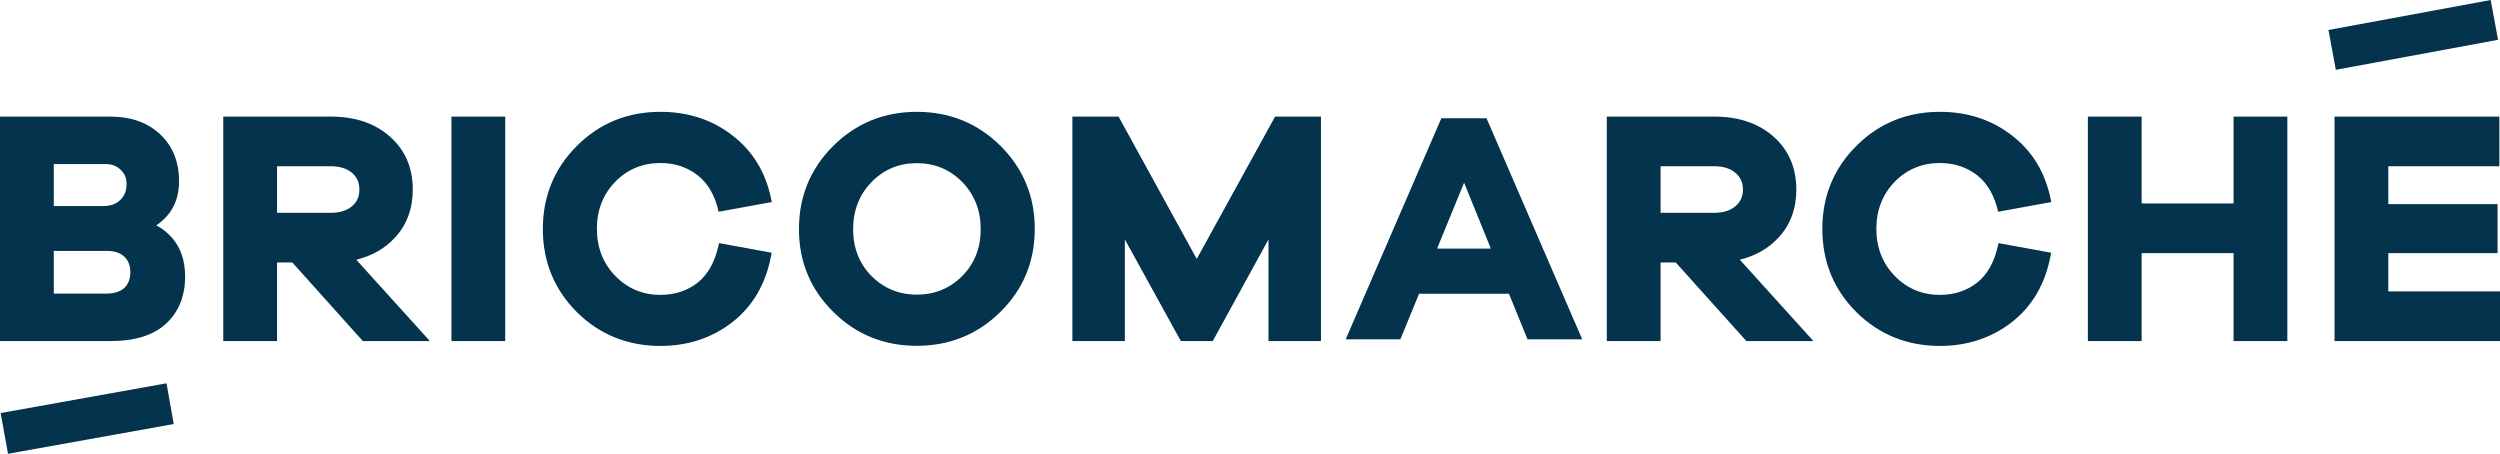
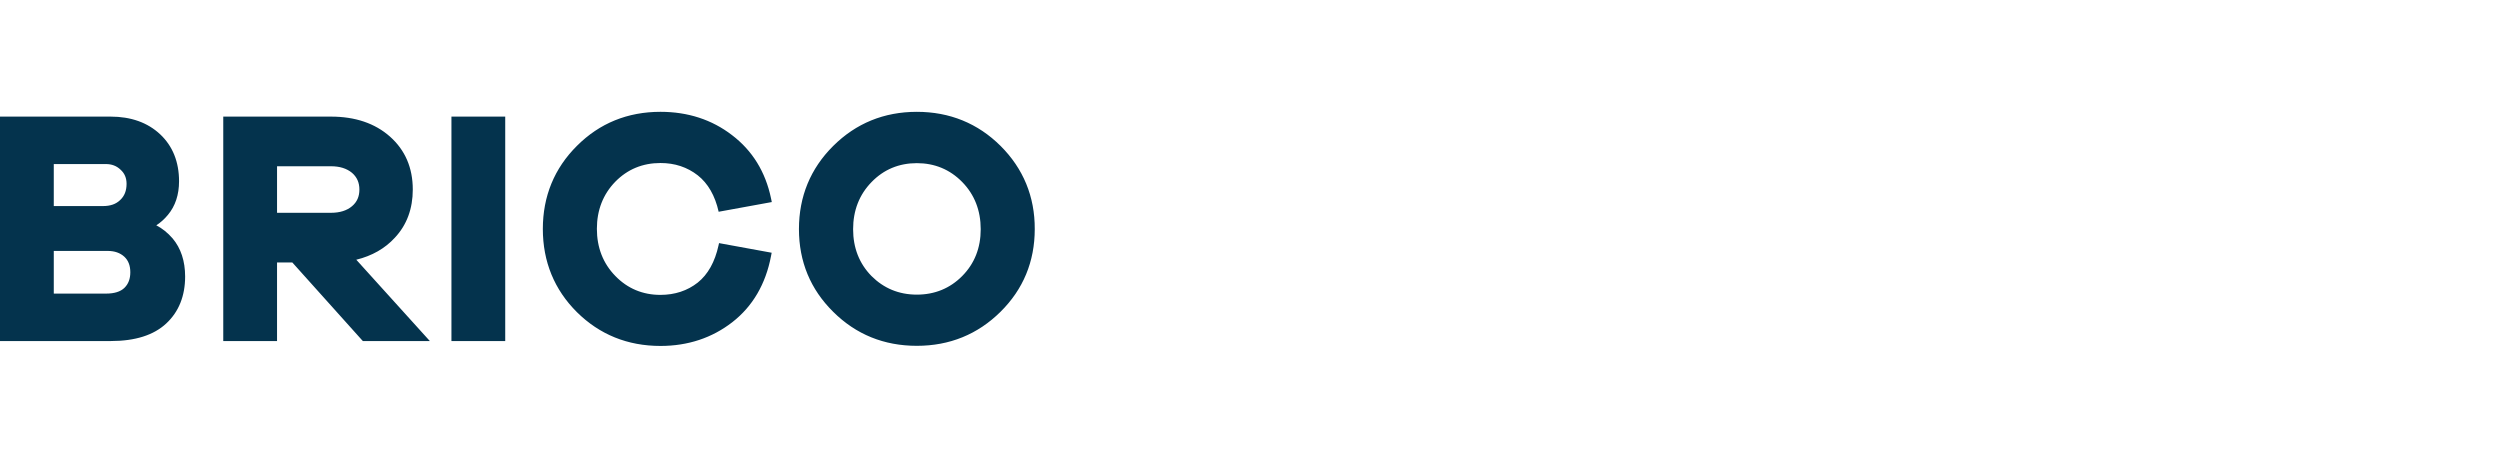
<svg xmlns="http://www.w3.org/2000/svg" id="Calque_2" data-name="Calque 2" viewBox="0 0 193.38 35.1">
  <g id="Calque_1-2" data-name="Calque 1">
    <g>
      <path d="M13.35,18.44c-.38-.44-.81-.78-1.26-1.01.31-.2.62-.47.9-.81.57-.68.86-1.56.86-2.6,0-1.49-.49-2.72-1.46-3.63-.97-.91-2.26-1.37-3.84-1.37H0v17.36h8.58c1.88,0,3.32-.46,4.28-1.36.97-.9,1.46-2.13,1.46-3.63,0-1.2-.33-2.19-.97-2.95ZM4.16,12.69h4.03c.45,0,.83.14,1.14.44.31.28.46.64.46,1.09,0,.53-.16.94-.49,1.25-.33.32-.76.47-1.34.47h-3.8v-3.25ZM9.62,22.27c-.3.29-.78.44-1.41.44h-4.05v-3.3h4.17c.54,0,.96.15,1.29.45.31.29.46.69.46,1.2s-.15.91-.46,1.21ZM27.56,20.09c1.22-.3,2.22-.87,2.98-1.7.93-.99,1.39-2.25,1.39-3.73,0-1.68-.59-3.05-1.76-4.09-1.16-1.03-2.69-1.55-4.57-1.55h-8.33v17.36h4.16v-6.08h1.18l5.42,6.04.04.04h5.18l-5.69-6.29ZM25.61,16.46h-4.18v-3.6h4.17c.68,0,1.22.17,1.63.51.38.33.57.75.57,1.29s-.18.96-.57,1.29c-.4.34-.95.51-1.62.51ZM39.08,9.02h-4.16v17.36h4.16V9.02ZM77.4,11.29c-1.76-1.75-3.94-2.64-6.48-2.64s-4.71.89-6.47,2.64-2.65,3.91-2.65,6.43.89,4.66,2.65,6.4c1.76,1.75,3.93,2.63,6.47,2.63s4.71-.89,6.47-2.63,2.65-3.89,2.65-6.4c.01-2.52-.89-4.68-2.64-6.43ZM74.43,21.35c-.94.95-2.12,1.44-3.51,1.44s-2.56-.49-3.51-1.44c-.94-.96-1.42-2.17-1.42-3.62s.48-2.68,1.43-3.65c.94-.97,2.12-1.46,3.5-1.46s2.56.49,3.51,1.46c.95.97,1.43,2.2,1.43,3.65s-.48,2.66-1.43,3.62ZM55.62,18.8l-.04.18c-.28,1.28-.82,2.25-1.61,2.88-.8.63-1.77.95-2.89.95-1.36,0-2.54-.49-3.48-1.46-.95-.97-1.43-2.2-1.43-3.65s.48-2.67,1.42-3.64c.94-.96,2.11-1.45,3.5-1.45,1.11,0,2.07.32,2.88.95.79.62,1.34,1.57,1.62,2.82l4.11-.75-.06-.29c-.43-2.05-1.44-3.69-3.02-4.89-1.56-1.2-3.42-1.8-5.53-1.8-2.54,0-4.71.88-6.46,2.63-1.75,1.74-2.64,3.9-2.64,6.43s.89,4.7,2.64,6.44c1.75,1.73,3.92,2.61,6.46,2.61,2.12,0,3.99-.62,5.56-1.84,1.57-1.22,2.58-2.95,2.99-5.11l.05-.26-4.05-.74Z" style="fill: #04334D; stroke-width: 0px;" />
-       <path d="M12.87,29.65L.05,31.95l.57,3.15,12.82-2.3-.56-3.15ZM192.66,0l-12.55,2.32.57,3.08,12.55-2.32-.57-3.08ZM92.57,20.03l-5.93-10.8-.11-.21h-3.58v17.36h4.06v-7.86l4.33,7.86h2.47l4.31-7.86v7.86h4.06V9.02h-3.55l-6.06,11.01ZM115.06,9.32l-.07-.17h-3.5l-7.4,17.1h4.23l1.45-3.53h6.95l1.44,3.53h4.23l-7.33-16.93ZM111.16,19.23l2.09-5.1,2.07,5.1h-4.16ZM134.58,20.09c1.21-.3,2.21-.87,2.98-1.7.93-.99,1.39-2.25,1.39-3.73,0-1.68-.59-3.05-1.76-4.09-1.16-1.03-2.7-1.55-4.57-1.55h-8.33v17.36h4.16v-6.08h1.17l5.43,6.04.03.04h5.19l-5.69-6.29ZM132.62,16.46h-4.17v-3.6h4.17c.68,0,1.22.17,1.62.51.39.33.58.75.58,1.29s-.19.96-.58,1.29c-.4.34-.94.51-1.62.51ZM172.77,15.74h-7.11v-6.72h-4.16v17.36h4.16v-6.8h7.11v6.8h4.16V9.02h-4.16v6.72ZM184.74,22.54v-2.96h8.45v-3.79h-8.45v-2.93h8.59v-3.84h-12.75v17.36h12.8v-3.84h-8.64ZM154.59,18.8l-.04.18c-.28,1.28-.82,2.25-1.61,2.88-.8.63-1.77.95-2.89.95-1.36,0-2.54-.49-3.48-1.46-.95-.97-1.43-2.2-1.43-3.65s.48-2.67,1.42-3.64c.94-.96,2.11-1.45,3.5-1.45,1.1,0,2.07.32,2.88.95.79.62,1.34,1.57,1.62,2.82l4.11-.75-.06-.29c-.43-2.05-1.44-3.69-3.02-4.89-1.56-1.2-3.42-1.8-5.53-1.8-2.54,0-4.71.88-6.46,2.63-1.75,1.74-2.64,3.9-2.64,6.43s.89,4.7,2.64,6.44c1.75,1.73,3.92,2.61,6.46,2.61,2.12,0,3.99-.62,5.56-1.84,1.57-1.22,2.58-2.95,2.99-5.11l.05-.26-4.05-.74Z" style="fill: #04334D; stroke-width: 0px;" />
    </g>
  </g>
</svg>